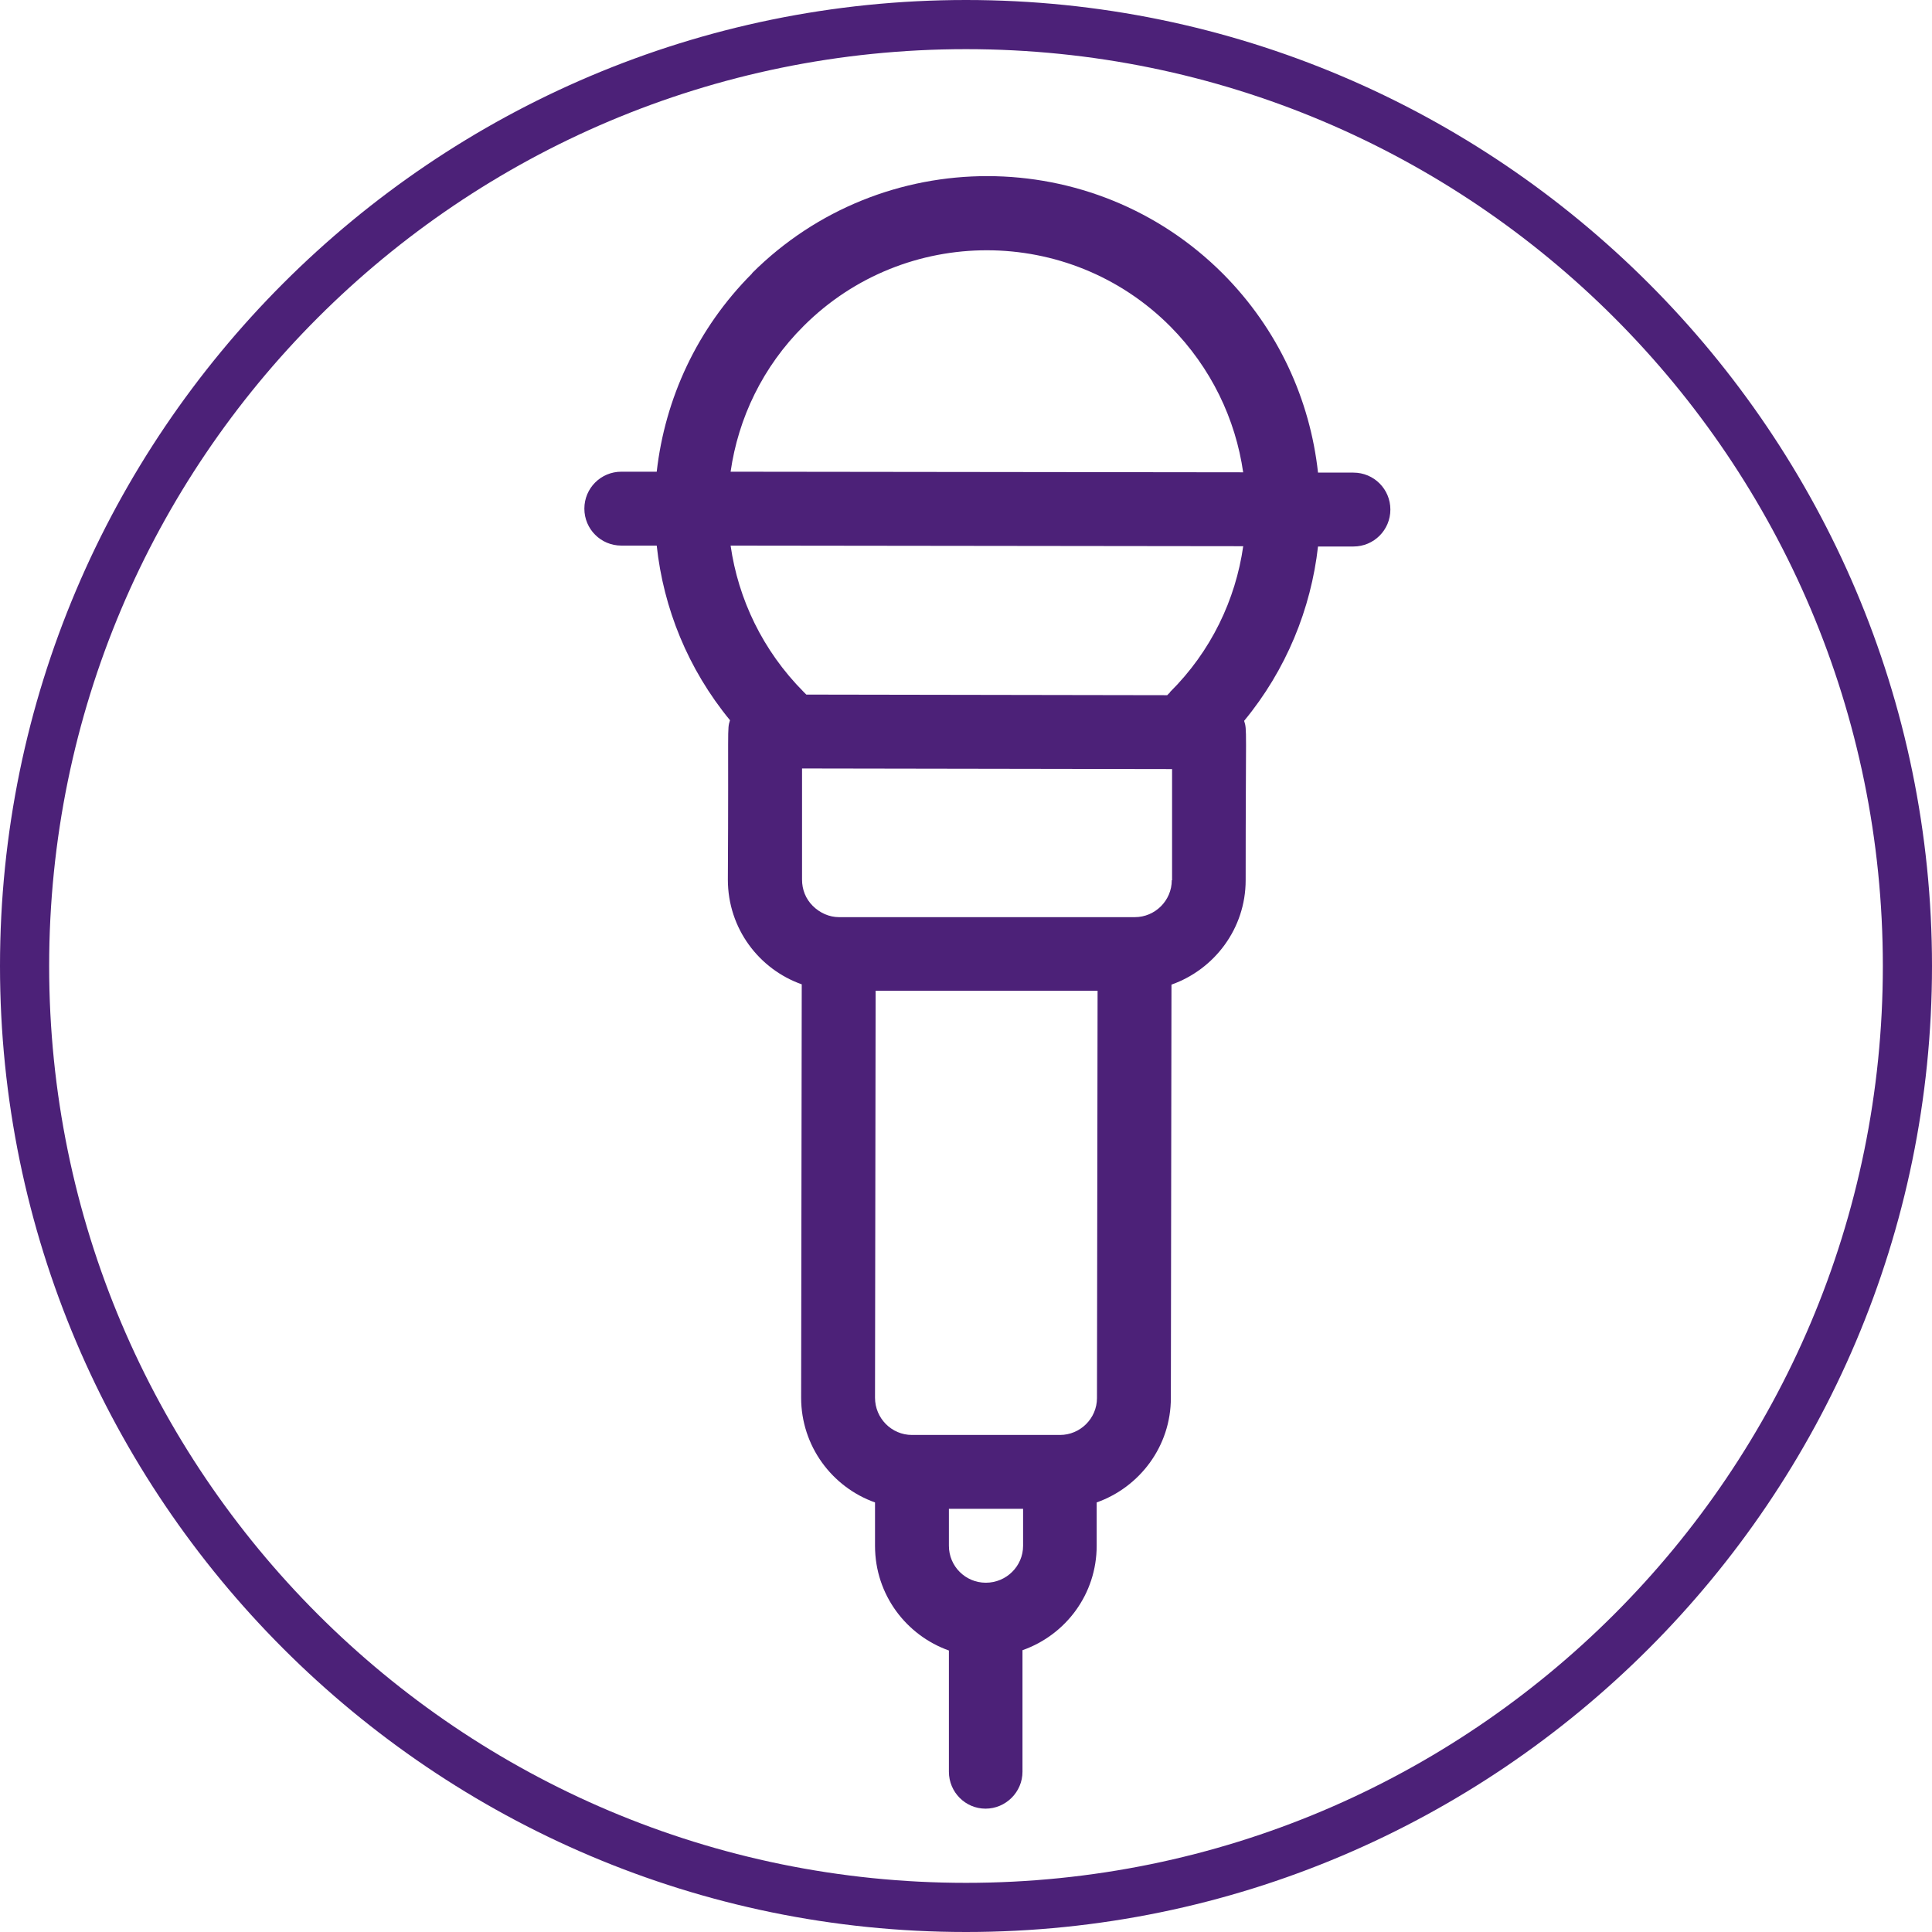
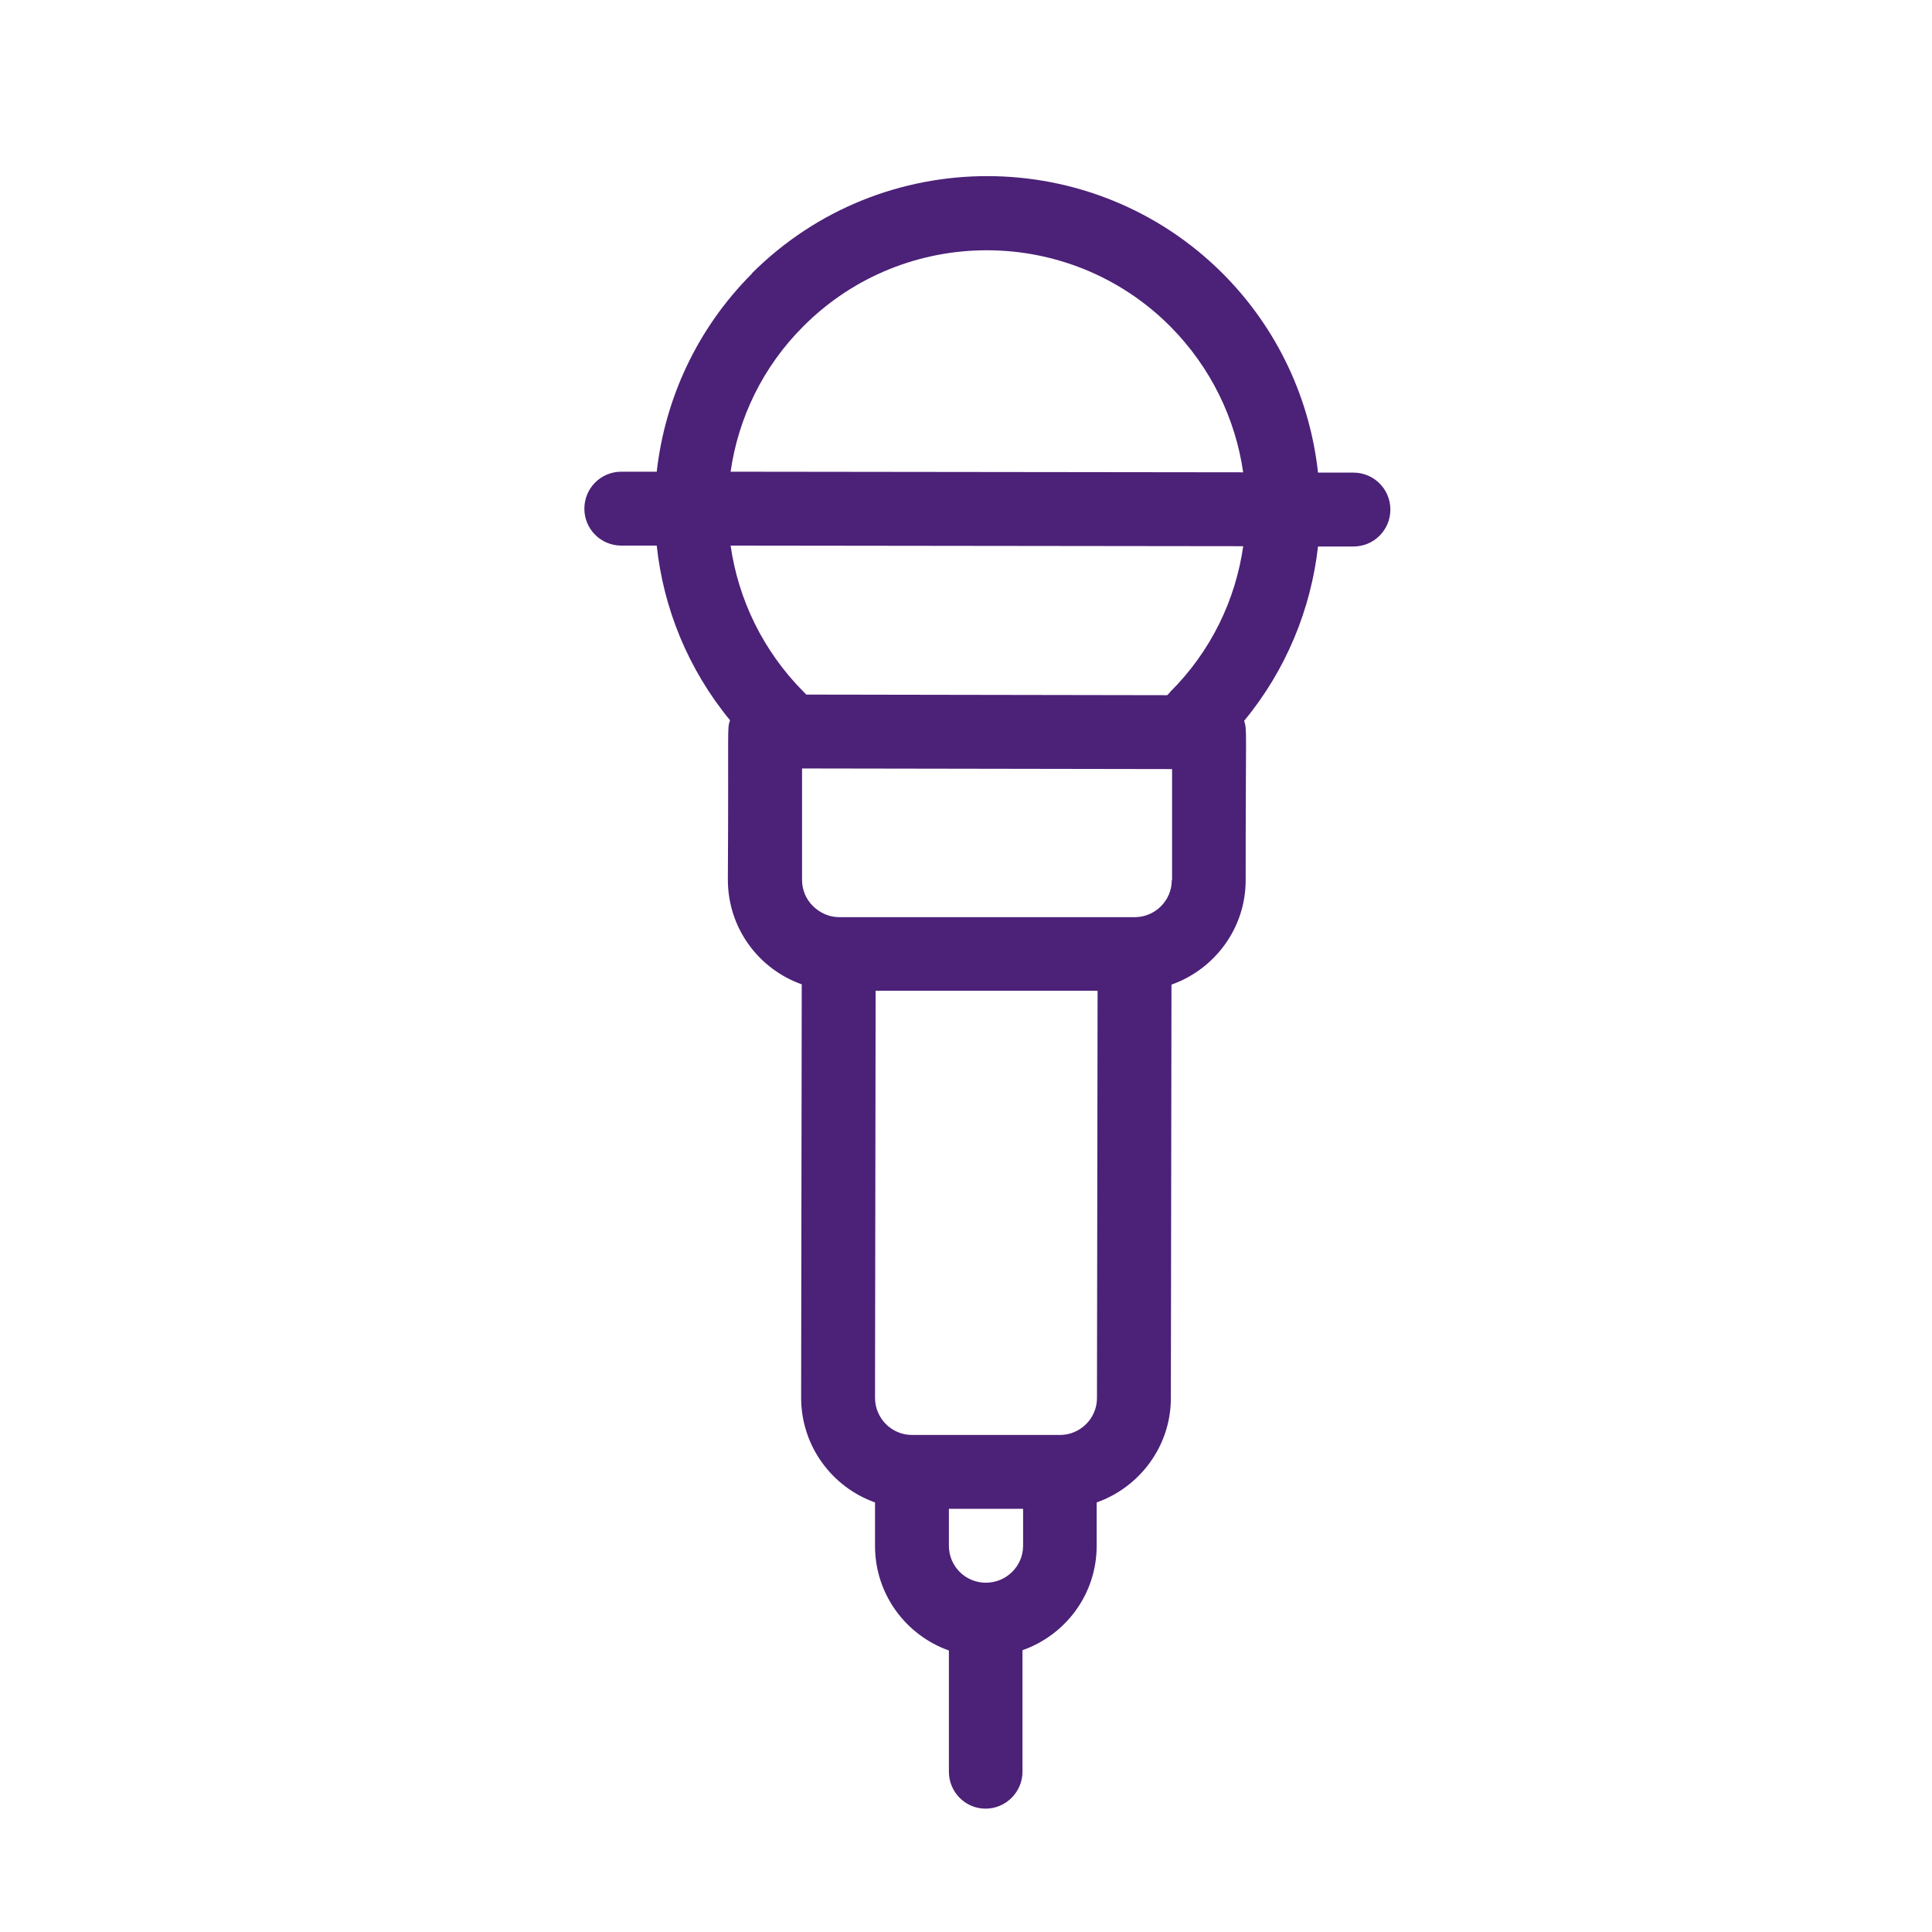
<svg xmlns="http://www.w3.org/2000/svg" id="Capa_1" viewBox="0 0 63.28 63.28">
  <defs>
    <style> .cls-1 { fill: #4c2178; } </style>
  </defs>
-   <path class="cls-1" d="M31.64,1.61c16.59,0,30.03,13.45,30.03,30.03s-13.45,30.03-30.03,30.03S1.61,48.22,1.61,31.64,15.06,1.61,31.64,1.61M31.64,0C14.19,0,0,14.2,0,31.64s14.2,31.64,31.64,31.64,31.64-14.2,31.64-31.64S49.08,0,31.64,0h0Z" />
  <path class="cls-1" d="M24.64,8.95c-1.82,1.82-2.86,4.12-3.13,6.5h-1.16c-.67,0-1.21.54-1.21,1.21s.54,1.21,1.21,1.21h1.16c.22,2.05,1.02,4.04,2.4,5.72-.1.32-.04.09-.07,5.22,0,1.61,1.03,2.94,2.42,3.43l-.02,13.54c0,1.58,1.01,2.93,2.42,3.43v1.42c0,1.62,1.04,2.94,2.42,3.43v3.97c0,.67.54,1.21,1.2,1.21s1.21-.54,1.21-1.21v-3.98c1.42-.5,2.43-1.84,2.43-3.42v-1.42c1.41-.5,2.43-1.84,2.43-3.42l.02-13.54c1.41-.5,2.43-1.84,2.43-3.42,0-5.13.05-4.89-.05-5.22,1.38-1.67,2.19-3.67,2.42-5.71h1.16c.67,0,1.21-.54,1.21-1.21s-.54-1.21-1.21-1.21h-1.16c-.26-2.38-1.3-4.69-3.11-6.51-4.25-4.26-11.17-4.27-15.43-.02h0ZM32.29,51.84c-.67,0-1.21-.54-1.21-1.21v-1.21h2.43v1.21c0,.67-.55,1.21-1.22,1.21ZM35.93,45.79c0,.67-.55,1.21-1.21,1.21h-4.85c-.67,0-1.21-.55-1.21-1.22l.02-13.33h7.27s-.02,13.34-.02,13.34ZM38.38,28.83c0,.67-.55,1.21-1.21,1.21h-9.69c-.32,0-.63-.14-.86-.37s-.35-.53-.35-.86v-3.64l12.12.02v3.64h-.01ZM38.32,22.68s-.06.06-.09.09l-11.82-.02s-.06-.06-.09-.09c-1.34-1.35-2.14-3.04-2.39-4.79l16.79.02c-.25,1.75-1.05,3.44-2.4,4.78h0ZM40.72,15.47l-16.79-.02c.25-1.75,1.05-3.44,2.4-4.78,3.31-3.3,8.69-3.3,12,.02,1.34,1.35,2.14,3.04,2.39,4.79h0Z" />
</svg>